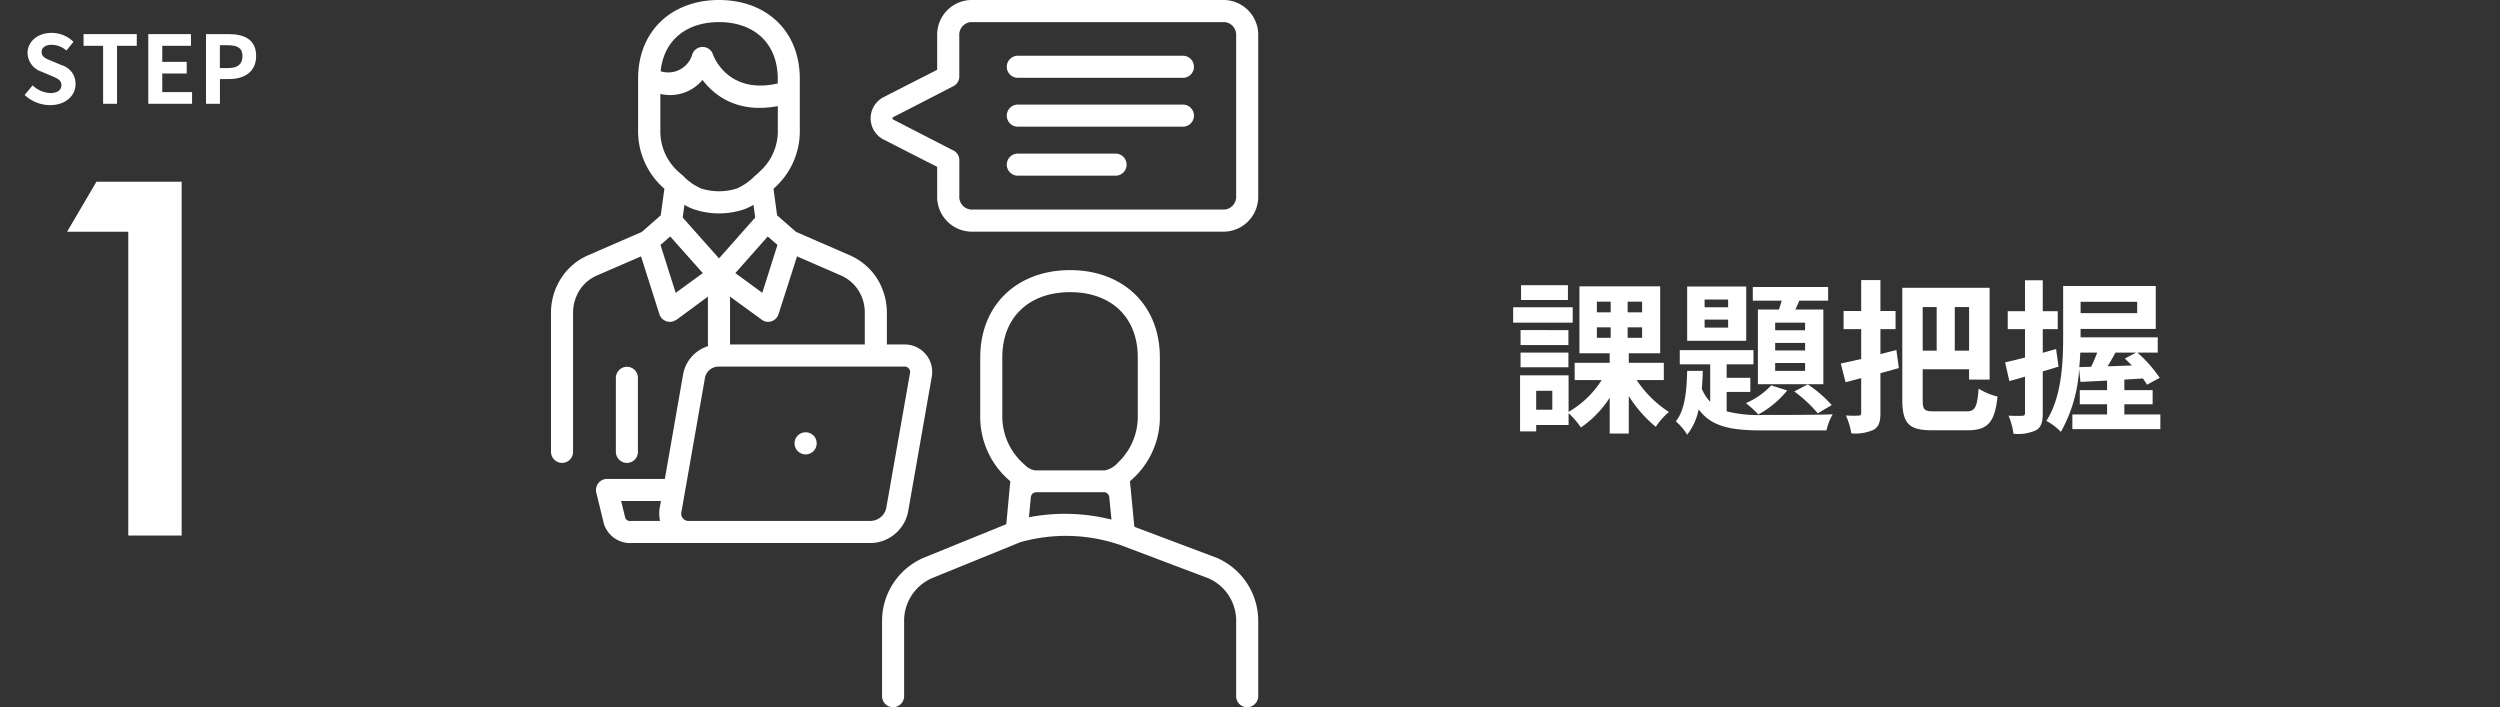
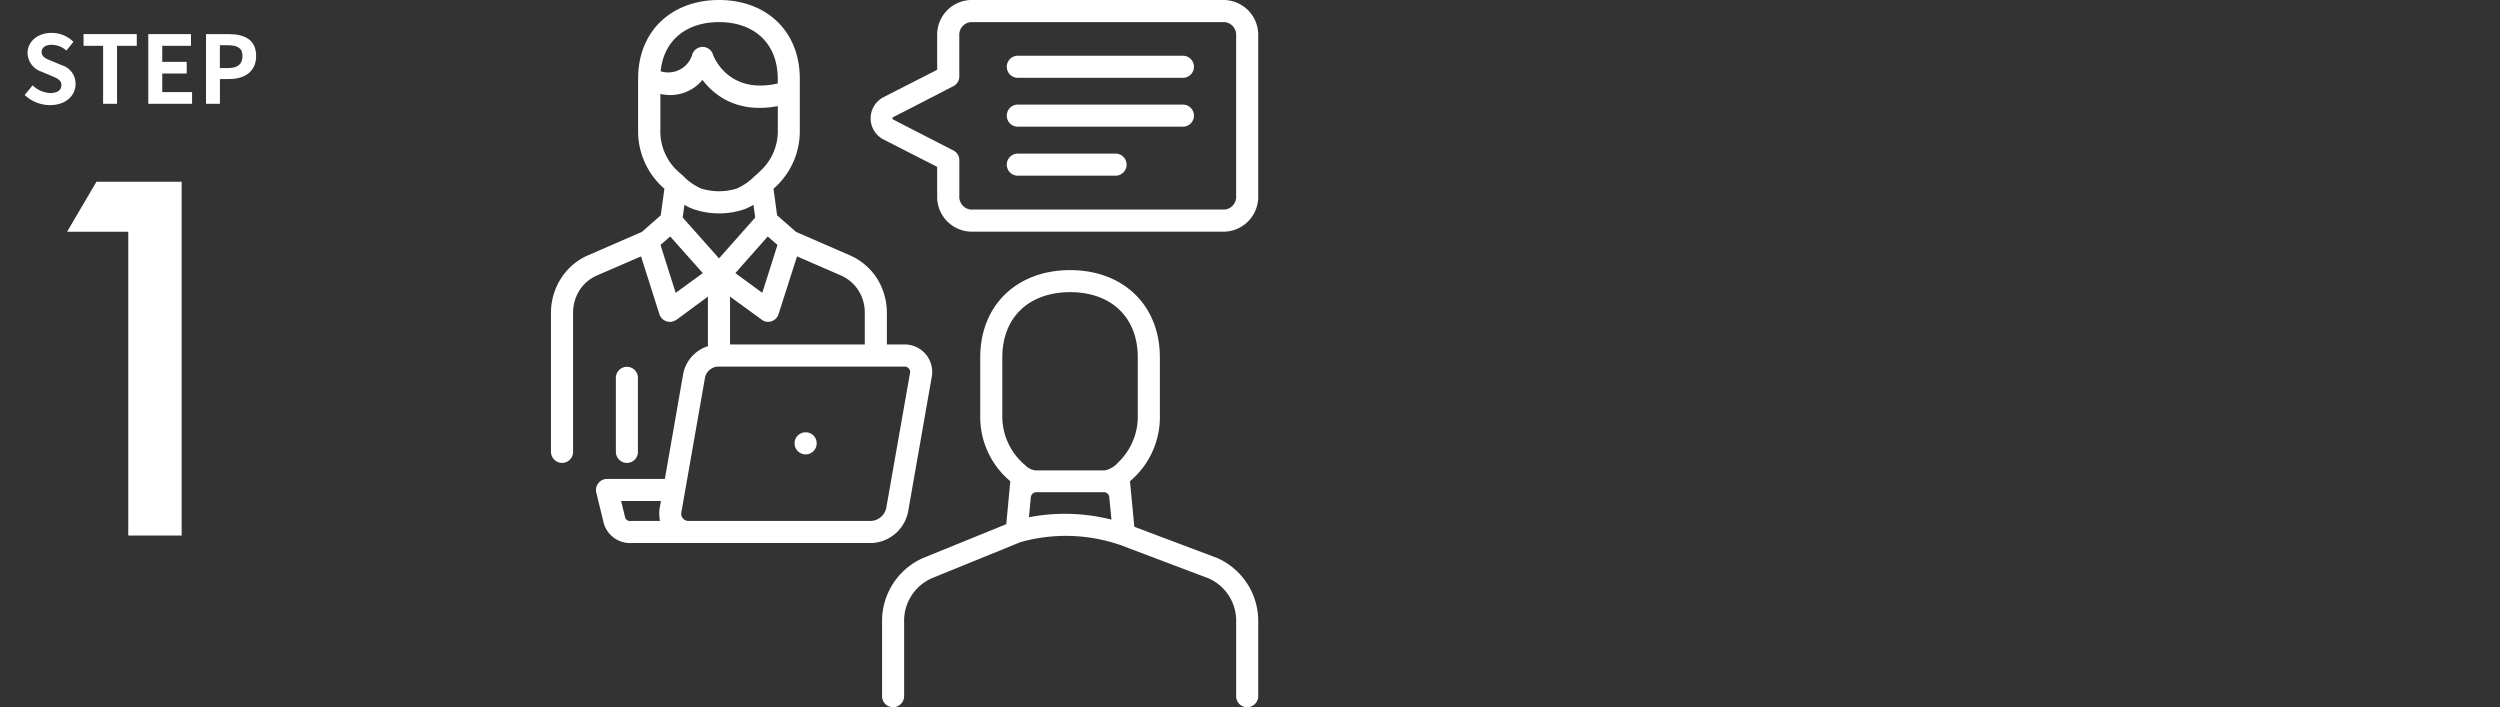
<svg xmlns="http://www.w3.org/2000/svg" width="304" height="86" viewBox="0 0 304 86">
  <rect x="0" y="0" width="304" height="86" fill="#333333" stroke="none" />
  <defs>
    <clipPath id="clip-path">
      <rect id="Rectangle_1252" data-name="Rectangle 1252" width="304" height="86" transform="translate(-17038 -15660)" fill="none" stroke="#707070" stroke-width="1" />
    </clipPath>
  </defs>
  <g id="howTile01_sp" transform="translate(17038 15660)" clip-path="url(#clip-path)">
    <g id="グループ_718" data-name="グループ 718" transform="translate(-17035.002 -15656)">
      <path id="パス_221" data-name="パス 221" d="M0,7.547l.97-1.166a3.328,3.328,0,0,0,2.149.936c.881,0,1.35-.377,1.35-.97,0-.63-.515-.824-1.271-1.143L2.069,4.723A2.451,2.451,0,0,1,.354,2.446C.354,1.063,1.565,0,3.281,0A3.755,3.755,0,0,1,5.934,1.086L5.076,2.149a2.7,2.7,0,0,0-1.8-.7c-.744,0-1.212.333-1.212.892,0,.607.593.824,1.314,1.111l1.109.468a2.337,2.337,0,0,1,1.7,2.3c0,1.385-1.156,2.562-3.11,2.562A4.5,4.5,0,0,1,0,7.547" fill="#fff" />
      <path id="パス_222" data-name="パス 222" d="M9.54,1.57H7.163V.147h6.471V1.57h-2.4V8.621H9.54Z" fill="#fff" />
      <path id="パス_223" data-name="パス 223" d="M15.033.148h5.191V1.57H16.733V3.522h2.973V4.939H16.733V7.2h3.625V8.621H15.033Z" fill="#fff" />
      <path id="パス_224" data-name="パス 224" d="M22.054.148h2.779c1.875,0,3.315.664,3.315,2.663,0,1.934-1.449,2.8-3.268,2.8H23.747v3.01H22.054Zm2.707,4.127c1.166,0,1.727-.491,1.727-1.465S25.87,1.5,24.7,1.5h-.961V4.275Z" fill="#fff" />
      <path id="パス_225" data-name="パス 225" d="M12.6,24.178H5.161L8.728,18.1H19.092V61.122H12.6Z" fill="#fff" />
    </g>
    <g id="_003-interview" data-name="003-interview" transform="translate(-17023 -15660)">
      <path id="Path_3570" data-name="Path 3570" d="M103.151,0h30.914a4.24,4.24,0,0,1,4.062,4.348V23.82a4.24,4.24,0,0,1-4.062,4.348H103.151a4.229,4.229,0,0,1-4.063-4.348V20.292l-6.579-3.357a2.9,2.9,0,0,1,0-5.092c2.194-1.125,4.386-2.231,6.579-3.357V4.348A4.228,4.228,0,0,1,103.151,0Zm30.914,2.689H103.151a1.551,1.551,0,0,0-1.373,1.659V9.307a1.314,1.314,0,0,1-.744,1.182c-2.442,1.259-4.863,2.518-7.3,3.757a.161.161,0,0,0,0,.286l7.191,3.7a1.33,1.33,0,0,1,.858,1.239V23.82a1.551,1.551,0,0,0,1.373,1.659H134.07a1.551,1.551,0,0,0,1.373-1.659V4.348a1.552,1.552,0,0,0-1.374-1.659Z" transform="translate(-0.128)" fill="#fff" />
      <path id="Path_3571" data-name="Path 3571" d="M108.731,9.464a1.343,1.343,0,0,1,0-2.685h20.147a1.343,1.343,0,0,1,0,2.685Zm0,11.9a1.343,1.343,0,0,1,0-2.685H120.69a1.343,1.343,0,0,1,0,2.685Zm0-5.96a1.343,1.343,0,0,1,0-2.685h20.147a1.343,1.343,0,0,1,0,2.685ZM69.292,25.422a6.99,6.99,0,0,1-1.066-.514l-.211,1.543,4.418,4.97,4.4-4.97-.21-1.543a7.588,7.588,0,0,1-1.047.514,9.6,9.6,0,0,1-6.284,0Zm-3.5-2.475-.133-.114a9.244,9.244,0,0,1-3.065-7.084V9.578C62.585,3.751,66.7,0,72.435,0s9.821,3.751,9.821,9.578v6.171a9.246,9.246,0,0,1-3.065,7.084l-.134.114.438,3.237L81.8,28.2l6.531,2.838a7.521,7.521,0,0,1,3.314,2.819,7.87,7.87,0,0,1,1.2,4.228V41.8a1.342,1.342,0,0,1-1.333,1.352A1.358,1.358,0,0,1,90.158,41.8V38.085a5,5,0,0,0-.781-2.78A4.793,4.793,0,0,0,87.264,33.5l-5.345-2.324L79.671,38.2A1.341,1.341,0,0,1,78,39.076a1.487,1.487,0,0,1-.381-.21l-3.847-2.8V41.8a1.341,1.341,0,0,1-1.332,1.352A1.359,1.359,0,0,1,71.082,41.8V36.07l-3.827,2.819-.4.19a1.349,1.349,0,0,1-1.676-.876l-2.228-7.027L57.581,33.5A4.793,4.793,0,0,0,55.467,35.3a5.164,5.164,0,0,0-.781,2.78V54.937a1.341,1.341,0,0,1-1.333,1.352A1.357,1.357,0,0,1,52,54.938V38.085a7.726,7.726,0,0,1,1.219-4.228,7.367,7.367,0,0,1,3.3-2.819L63.048,28.2l2.3-2.018Zm2.228-1.6a.914.914,0,0,1,.191.19,7.108,7.108,0,0,0,2.057,1.39,7.276,7.276,0,0,0,4.324,0,7.13,7.13,0,0,0,2.057-1.39,1.027,1.027,0,0,1,.21-.19c.191-.172.381-.342.552-.514a6.59,6.59,0,0,0,2.171-5.083V12.9c-4.932.933-7.731-1.314-9.16-3.18a5.121,5.121,0,0,1-5.122,1.7v4.342a6.574,6.574,0,0,0,2.152,5.083Zm-1.524,7.408-1.181,1.028,1.847,5.827,3.3-2.4Zm11.863,0-3.941,4.453,3.275,2.4,1.847-5.827ZM59.889,45.951A1.358,1.358,0,0,1,61.237,44.6a1.341,1.341,0,0,1,1.333,1.352v8.987a1.341,1.341,0,0,1-1.333,1.354,1.357,1.357,0,0,1-1.348-1.353ZM65.331,8.664a3.046,3.046,0,0,0,3.866-2.1,1.325,1.325,0,0,1,2.513.1s1.7,4.893,7.864,3.485V9.578c0-4.342-2.9-6.89-7.141-6.89-3.827,0-6.7,2.075-7.1,5.979Zm42.523,49.854a10.2,10.2,0,0,1-3.657-8.075v-6.97c0-6.455,4.551-10.626,10.931-10.626,6.361,0,10.911,4.171,10.911,10.626v6.97a10.19,10.19,0,0,1-3.636,8.075l.533,5.541,10.073,3.794A8.368,8.368,0,0,1,138,75.641v9.007A1.357,1.357,0,0,1,136.65,86a1.341,1.341,0,0,1-1.333-1.352V75.641a5.633,5.633,0,0,0-3.352-5.313L121.223,66.27a20.353,20.353,0,0,0-12.149-.342l-10.8,4.4a5.647,5.647,0,0,0-3.332,5.313v9.007A1.358,1.358,0,0,1,93.592,86a1.341,1.341,0,0,1-1.332-1.352V75.639a8.367,8.367,0,0,1,4.993-7.788l10.112-4.113Zm11.368,1.332h-8.208a.679.679,0,0,0-.666.609l-.229,2.438a23.175,23.175,0,0,1,10.035.286l-.267-2.724a.653.653,0,0,0-.666-.609ZM110.9,57.2h8.435a2.906,2.906,0,0,0,1.638-.972,7.7,7.7,0,0,0,2.38-5.791v-6.97c0-4.993-3.332-7.941-8.226-7.941s-8.246,2.953-8.246,7.941v6.97a7.722,7.722,0,0,0,2.725,6.08,2.166,2.166,0,0,0,1.3.686Z" fill="#fff" />
      <path id="Path_3572" data-name="Path 3572" d="M65.847,58.319l2.231-12.778a4.431,4.431,0,0,1,4.2-3.567h22.67A3.343,3.343,0,0,1,98.286,46L95.425,62.305a4.718,4.718,0,0,1-4.485,3.814H61.785a3.335,3.335,0,0,1-3.357-2.365L57.513,60a1.351,1.351,0,0,1,1.3-1.678H65.85Zm17.126-5.664a1.327,1.327,0,0,1,1.334,1.336,1.344,1.344,0,0,1-1.335,1.354,1.36,1.36,0,0,1-1.354-1.354,1.344,1.344,0,0,1,1.354-1.336Zm-15.1,9.65a.877.877,0,0,0,.9,1.125H90.94a1.988,1.988,0,0,0,1.832-1.583L95.64,45.542a.668.668,0,0,0-.687-.877H72.274A1.7,1.7,0,0,0,70.729,46L67.868,62.305Zm-2.5-1.3H60.526l.515,2.1a.674.674,0,0,0,.744.324h3.471a4.427,4.427,0,0,1-.038-1.583Z" transform="translate(0 -0.087)" fill="#fff" />
    </g>
-     <path id="Path_3580" data-name="Path 3580" d="M7.32-16.32H1.62v1.8h5.7Zm.58,2.68H.66v1.88H7.9Zm-.52,2.78H1.56v1.82H7.38ZM1.56-6.34H7.38V-8.12H1.56ZM5.42-1.18H3.46v-2.3H5.42ZM10.84-11.2h1.68v1.28H10.84Zm0-3.12h1.68v1.3H10.84Zm5.5,1.3H14.58v-1.3h1.76Zm0,3.1H14.58V-11.2h1.76Zm2.64,5.14v-2.1H14.72V-8.04h3.82v-8.14H8.72v8.14H12.4v1.16H8.14v2.1h3.28A11.581,11.581,0,0,1,7.4-.92V-5.36H1.5V1.46H3.46V.68H7.4V-.76A10.175,10.175,0,0,1,8.9.98a12.633,12.633,0,0,0,3.5-3.62V1.72h2.32V-2.84A15.6,15.6,0,0,0,18,.9,8.6,8.6,0,0,1,19.6-.9a13.645,13.645,0,0,1-3.92-3.88Zm17.18-6.06H32.52v-.92h3.64Zm0,2.46H32.52V-9.3h3.64Zm0,2.48H32.52v-.96h3.64Zm-5.74-7.46v9.08h7.96v-9.08h-3.4l.48-1.08h3.5V-16.1H29.8v1.66h3.52c-.12.36-.22.74-.34,1.08ZM34.84-3.4A16.052,16.052,0,0,1,37.7-.74l1.7-1a14.911,14.911,0,0,0-2.92-2.52Zm-2.8-.74a9.131,9.131,0,0,1-3.08,2.16A14.325,14.325,0,0,1,30.48-.6a11.719,11.719,0,0,0,3.5-2.92Zm-5.24-9.5H23.94v-.94H26.8Zm0,2.48H23.94v-.98H26.8Zm2.2-5H21.82v6.6H29ZM26.62-3.34H29.5V-5.06H26.62V-6.7h3.26V-8.42H20.92V-6.7h3.7v4.56A5.385,5.385,0,0,1,23.6-3.72c.06-.72.1-1.44.12-2.18h-1.9c-.06,2.4-.26,4.76-1.38,6.14a6.669,6.669,0,0,1,1.38,1.62,7.4,7.4,0,0,0,1.4-3.08c1.6,2.18,4.08,2.56,7.84,2.56h7.7a6.45,6.45,0,0,1,.76-1.96c-1.64.08-7.1.08-8.46.08a15.919,15.919,0,0,1-4.44-.44Zm20.64-5.1-1.94.5v-3.04h1.84v-2.2H45.32v-3.76H42.98v3.76H40.84v2.2h2.14v3.64c-.92.2-1.76.4-2.48.54l.58,2.28c.6-.16,1.22-.32,1.9-.5V-.78c0,.24-.1.32-.34.32a13.543,13.543,0,0,1-1.52-.02,8.478,8.478,0,0,1,.66,2.18,5.532,5.532,0,0,0,2.72-.44c.62-.38.82-.94.82-2.06V-5.62c.76-.2,1.5-.42,2.24-.62Zm4.9-5.22v5.3h-1.7v-5.3Zm3.94,5.3H54.36v-5.3H56.1ZM51.88-.98c-1.24,0-1.42-.18-1.42-1.4V-6.1H56.1v1.26h2.5V-16H47.98V-2.4c0,2.98.88,3.72,3.62,3.72h4.36c2.5,0,3.28-1.1,3.6-4.1a7.784,7.784,0,0,1-2.3-.96c-.18,2.24-.4,2.76-1.5,2.76Zm14.8-7.58-1.62.46v-2.88h1.82v-2.18H65.06v-3.76H62.9v3.76H60.8v2.18h2.1v3.46c-.9.22-1.74.44-2.42.58L61-4.66c.58-.16,1.24-.34,1.9-.54V-.78c0,.26-.1.34-.34.34A16.158,16.158,0,0,1,60.9-.46a8.847,8.847,0,0,1,.6,2.2,5.187,5.187,0,0,0,2.78-.44c.6-.38.78-.98.78-2.08V-5.84c.64-.18,1.28-.38,1.92-.58Zm2.82,2.2c.06-.6.1-1.2.12-1.76h2.06c-.22.58-.48,1.2-.74,1.72Zm7.04-7.94v1.38H69.66V-14.3ZM76.4-8.12l-1.36.72c.28.26.56.54.86.84-1.02.04-2.02.08-2.96.1.32-.5.64-1.08.96-1.66ZM74.98-.6V-1.84h3.44V-3.56H74.98V-4.84l2.26-.14c.2.28.36.54.5.76l1.54-.84a16.642,16.642,0,0,0-2.7-3.06h2.46V-9.98H69.66V-11H78.8v-5.22H67.54v6.06c0,3.1-.14,7.38-2.04,10.34a6.837,6.837,0,0,1,1.76,1.34,17.546,17.546,0,0,0,2.22-7.66l.16,1.58,3.24-.16v1.16H69.56v1.72h3.32V-.6H68.66V1.18h10.7V-.6Z" transform="translate(-16854.66 -15609)" fill="#fff" />
  </g>
</svg>